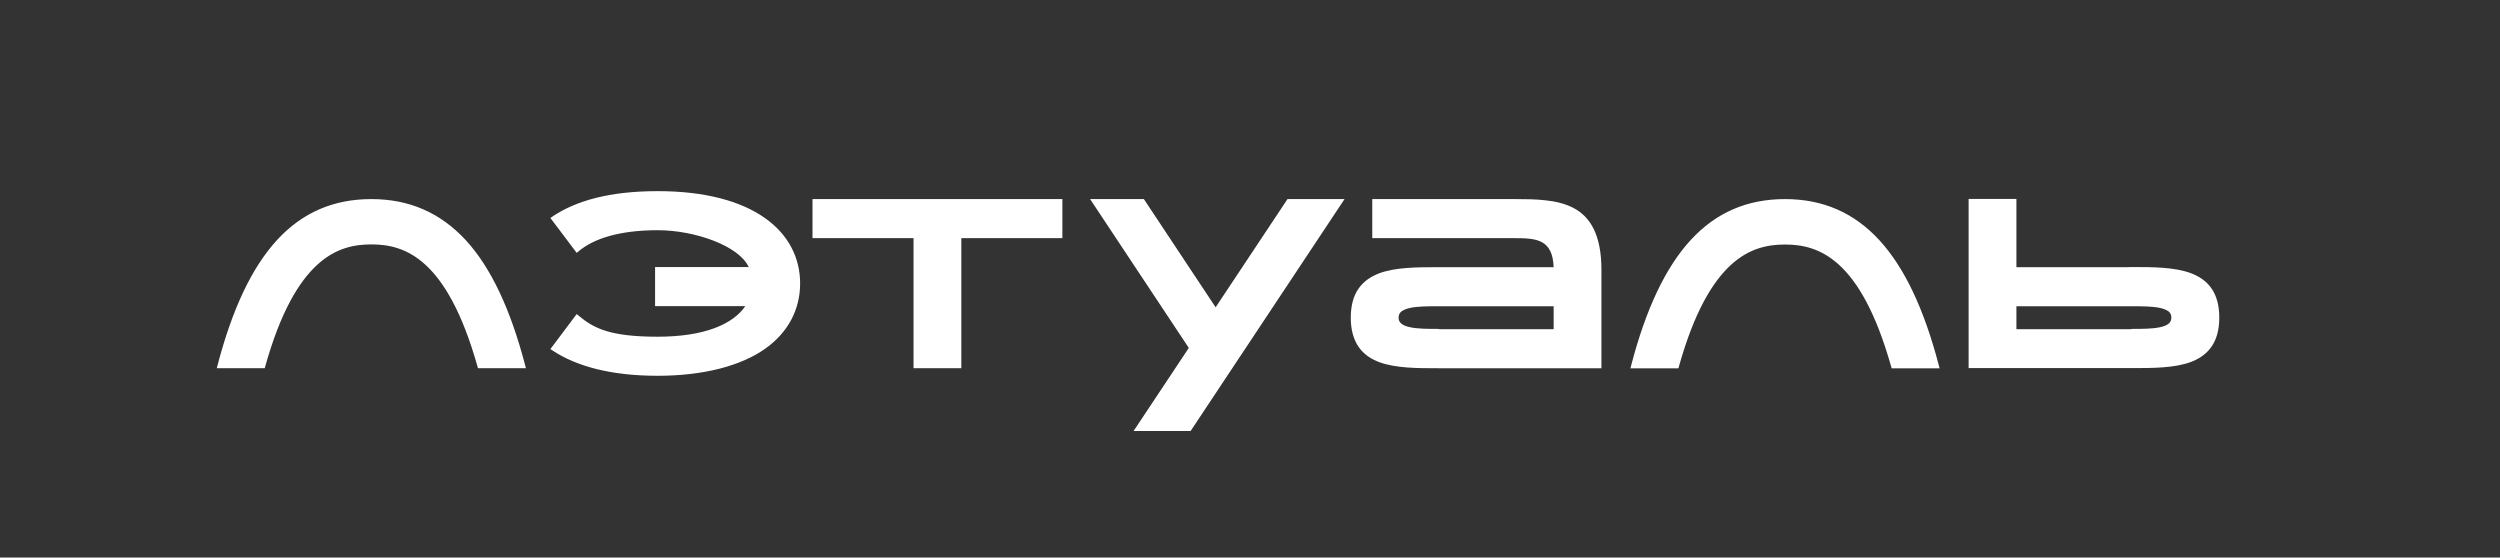
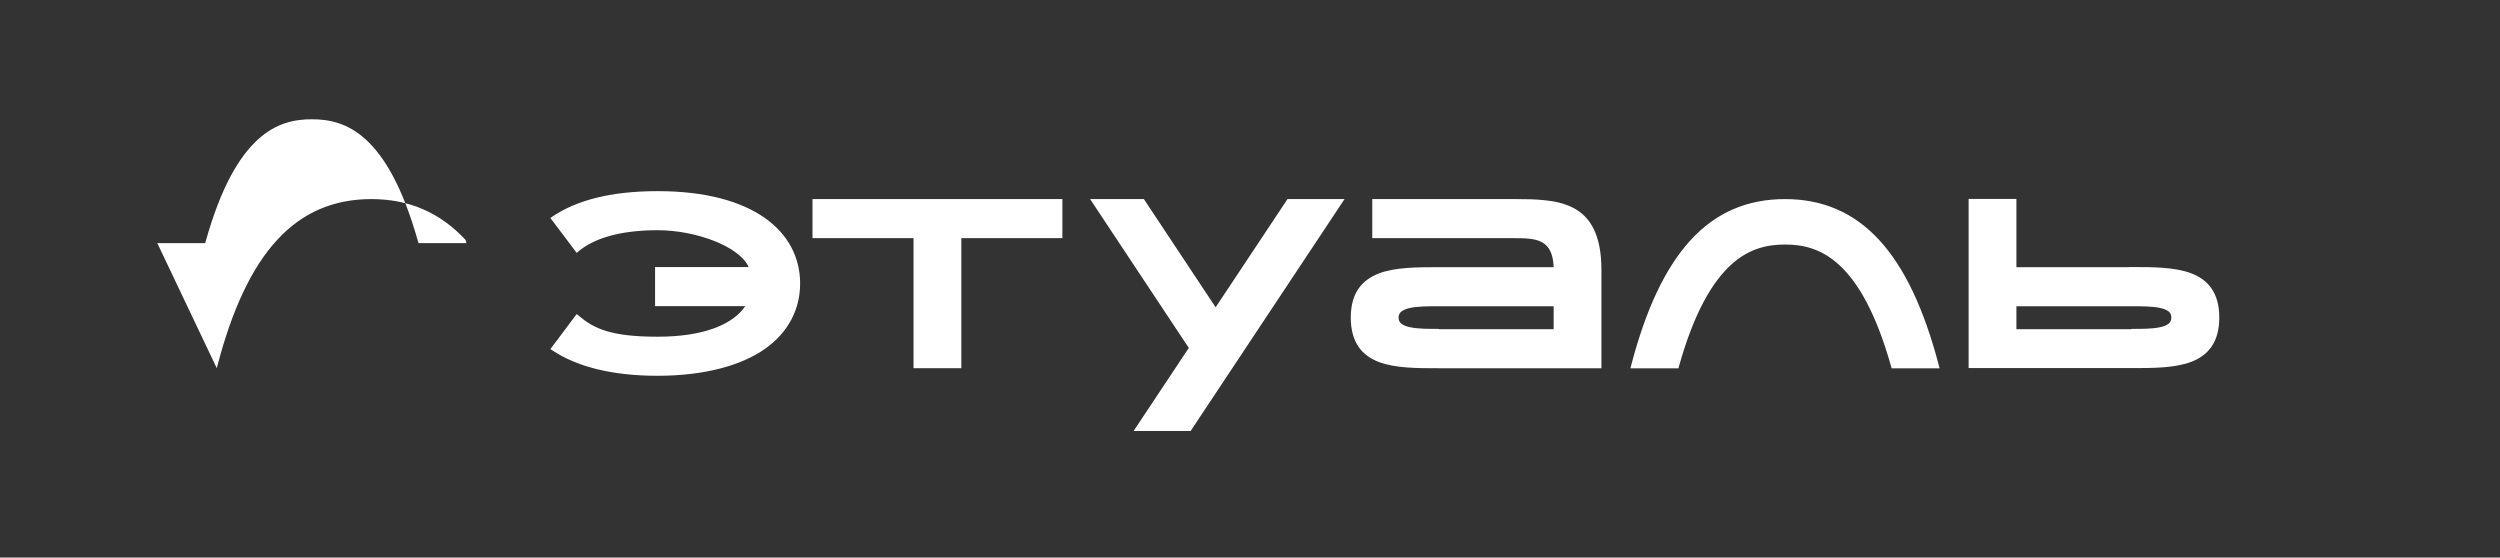
<svg xmlns="http://www.w3.org/2000/svg" id="Layer_1" version="1.1" viewBox="0 0 1920 428.2">
  <rect x="0" y="0" width="1920" height="428.2" fill="#333333" stroke="none" />
  <defs>
    <style> .st0 { fill: #fff; fill-rule: evenodd; } </style>
  </defs>
-   <path class="st0" d="M424.4,166.3l-1.7,1.1,20.2,26.8,1.6-1.3c11.4-9.6,31.2-16.1,60.5-16.1s62.8,12.3,70,28.3h-71.9v30h69.3c-9.2,13.6-30.9,23.5-67.4,23.5s-49.1-6.5-60.5-16.1l-1.6-1.3-20.2,26.9,1.7,1.1c18.2,12.1,44.9,19.4,80.6,19.4s64.2-7.8,82.4-20.6c18.2-12.8,27.1-30.7,27.1-50.3s-8.9-37.5-27.1-50.3c-18.2-12.8-45.5-20.6-82.3-20.6s-62.5,7.3-80.7,19.4h0ZM166.5,282.8l.6-2.4c11.3-43.1,26.3-75,45.7-96.1,19.5-21.2,43.5-31.4,72.4-31.4s52.8,10.3,72.4,31.4c19.4,21.1,34.4,53,45.7,96.1l.6,2.4h-36.8l-.4-1.4c-11.8-41.8-25.8-65.1-40-78.1-14.1-12.9-28.5-15.6-41.5-15.6s-27.4,2.7-41.5,15.6c-14.2,13-28.3,36.3-40,78.1l-.4,1.4h-36.8ZM1252.2,282.8l.6-2.4c11.3-43.2,26.3-75,45.7-96.1,19.5-21.2,43.5-31.4,72.4-31.4s52.9,10.3,72.4,31.5c19.4,21.1,34.4,53,45.7,96.1l.6,2.4h-36.8l-.4-1.4c-11.8-41.8-25.8-65.1-40-78.1-14.1-12.9-28.5-15.6-41.5-15.6s-27.4,2.7-41.5,15.6c-14.2,13-28.3,36.3-40,78.1l-.4,1.4h-36.8ZM624,182.9v-30h191.9v30h-77.6v99.9h-36.7v-99.9h-77.6ZM1193.2,205.2c-.2-5.4-1.1-9.4-2.6-12.4-1.6-3.3-3.9-5.5-6.6-6.9-2.8-1.5-6.1-2.2-9.8-2.6-3.7-.4-7.7-.4-11.9-.4h-108.4v-30h110.3c7.6,0,15.2.1,22.4.9,7.8.8,15.3,2.5,21.8,5.9,6.5,3.4,11.9,8.6,15.7,16.4,3.7,7.7,5.8,17.8,5.8,31.1v75.6h-125.1c-16.2,0-32.9,0-45.6-4.7-6.4-2.4-11.9-6.1-15.8-11.7-3.8-5.6-6-12.9-6-22.4s2.1-16.8,6-22.4c3.9-5.6,9.4-9.2,15.8-11.7,12.7-4.7,29.4-4.7,45.6-4.7h88.4ZM1105.1,252.8h88.1v-17.6h-88.1c-8.3,0-16.2,0-22.2,1.3-2.9.6-5.1,1.6-6.6,2.7-1.4,1.2-2.2,2.6-2.2,4.7s.8,3.6,2.2,4.7c1.5,1.2,3.6,2.1,6.6,2.7,5.9,1.3,13.9,1.3,22.2,1.3h0ZM1634.8,205.2h0c0,0-86.2,0-86.2,0v-52.4h-36.7v129.9h125.1c16.2,0,32.9,0,45.6-4.7,6.4-2.4,11.9-6.1,15.8-11.7,3.9-5.6,6-12.9,6-22.4s-2.1-16.8-6-22.4c-3.8-5.6-9.3-9.2-15.8-11.7-12.7-4.7-29.4-4.7-45.6-4.7h-2.2ZM1636.7,252.8h-88.1v-17.6h88.1c8.3,0,16.3,0,22.2,1.3,2.9.6,5.2,1.6,6.6,2.7,1.4,1.2,2.1,2.6,2.1,4.7s-.8,3.6-2.1,4.7c-1.5,1.2-3.7,2.1-6.6,2.7-5.9,1.3-13.8,1.3-22.2,1.3h0ZM837.2,152.9l75.8,114.3-42.4,63.8h43.8l118.2-178.1h-43.8l-55.2,83.1-55.1-83.1h-41.4Z" />
+   <path class="st0" d="M424.4,166.3l-1.7,1.1,20.2,26.8,1.6-1.3c11.4-9.6,31.2-16.1,60.5-16.1s62.8,12.3,70,28.3h-71.9v30h69.3c-9.2,13.6-30.9,23.5-67.4,23.5s-49.1-6.5-60.5-16.1l-1.6-1.3-20.2,26.9,1.7,1.1c18.2,12.1,44.9,19.4,80.6,19.4s64.2-7.8,82.4-20.6c18.2-12.8,27.1-30.7,27.1-50.3s-8.9-37.5-27.1-50.3c-18.2-12.8-45.5-20.6-82.3-20.6s-62.5,7.3-80.7,19.4h0ZM166.5,282.8l.6-2.4c11.3-43.1,26.3-75,45.7-96.1,19.5-21.2,43.5-31.4,72.4-31.4s52.8,10.3,72.4,31.4l.6,2.4h-36.8l-.4-1.4c-11.8-41.8-25.8-65.1-40-78.1-14.1-12.9-28.5-15.6-41.5-15.6s-27.4,2.7-41.5,15.6c-14.2,13-28.3,36.3-40,78.1l-.4,1.4h-36.8ZM1252.2,282.8l.6-2.4c11.3-43.2,26.3-75,45.7-96.1,19.5-21.2,43.5-31.4,72.4-31.4s52.9,10.3,72.4,31.5c19.4,21.1,34.4,53,45.7,96.1l.6,2.4h-36.8l-.4-1.4c-11.8-41.8-25.8-65.1-40-78.1-14.1-12.9-28.5-15.6-41.5-15.6s-27.4,2.7-41.5,15.6c-14.2,13-28.3,36.3-40,78.1l-.4,1.4h-36.8ZM624,182.9v-30h191.9v30h-77.6v99.9h-36.7v-99.9h-77.6ZM1193.2,205.2c-.2-5.4-1.1-9.4-2.6-12.4-1.6-3.3-3.9-5.5-6.6-6.9-2.8-1.5-6.1-2.2-9.8-2.6-3.7-.4-7.7-.4-11.9-.4h-108.4v-30h110.3c7.6,0,15.2.1,22.4.9,7.8.8,15.3,2.5,21.8,5.9,6.5,3.4,11.9,8.6,15.7,16.4,3.7,7.7,5.8,17.8,5.8,31.1v75.6h-125.1c-16.2,0-32.9,0-45.6-4.7-6.4-2.4-11.9-6.1-15.8-11.7-3.8-5.6-6-12.9-6-22.4s2.1-16.8,6-22.4c3.9-5.6,9.4-9.2,15.8-11.7,12.7-4.7,29.4-4.7,45.6-4.7h88.4ZM1105.1,252.8h88.1v-17.6h-88.1c-8.3,0-16.2,0-22.2,1.3-2.9.6-5.1,1.6-6.6,2.7-1.4,1.2-2.2,2.6-2.2,4.7s.8,3.6,2.2,4.7c1.5,1.2,3.6,2.1,6.6,2.7,5.9,1.3,13.9,1.3,22.2,1.3h0ZM1634.8,205.2h0c0,0-86.2,0-86.2,0v-52.4h-36.7v129.9h125.1c16.2,0,32.9,0,45.6-4.7,6.4-2.4,11.9-6.1,15.8-11.7,3.9-5.6,6-12.9,6-22.4s-2.1-16.8-6-22.4c-3.8-5.6-9.3-9.2-15.8-11.7-12.7-4.7-29.4-4.7-45.6-4.7h-2.2ZM1636.7,252.8h-88.1v-17.6h88.1c8.3,0,16.3,0,22.2,1.3,2.9.6,5.2,1.6,6.6,2.7,1.4,1.2,2.1,2.6,2.1,4.7s-.8,3.6-2.1,4.7c-1.5,1.2-3.7,2.1-6.6,2.7-5.9,1.3-13.8,1.3-22.2,1.3h0ZM837.2,152.9l75.8,114.3-42.4,63.8h43.8l118.2-178.1h-43.8l-55.2,83.1-55.1-83.1h-41.4Z" />
</svg>